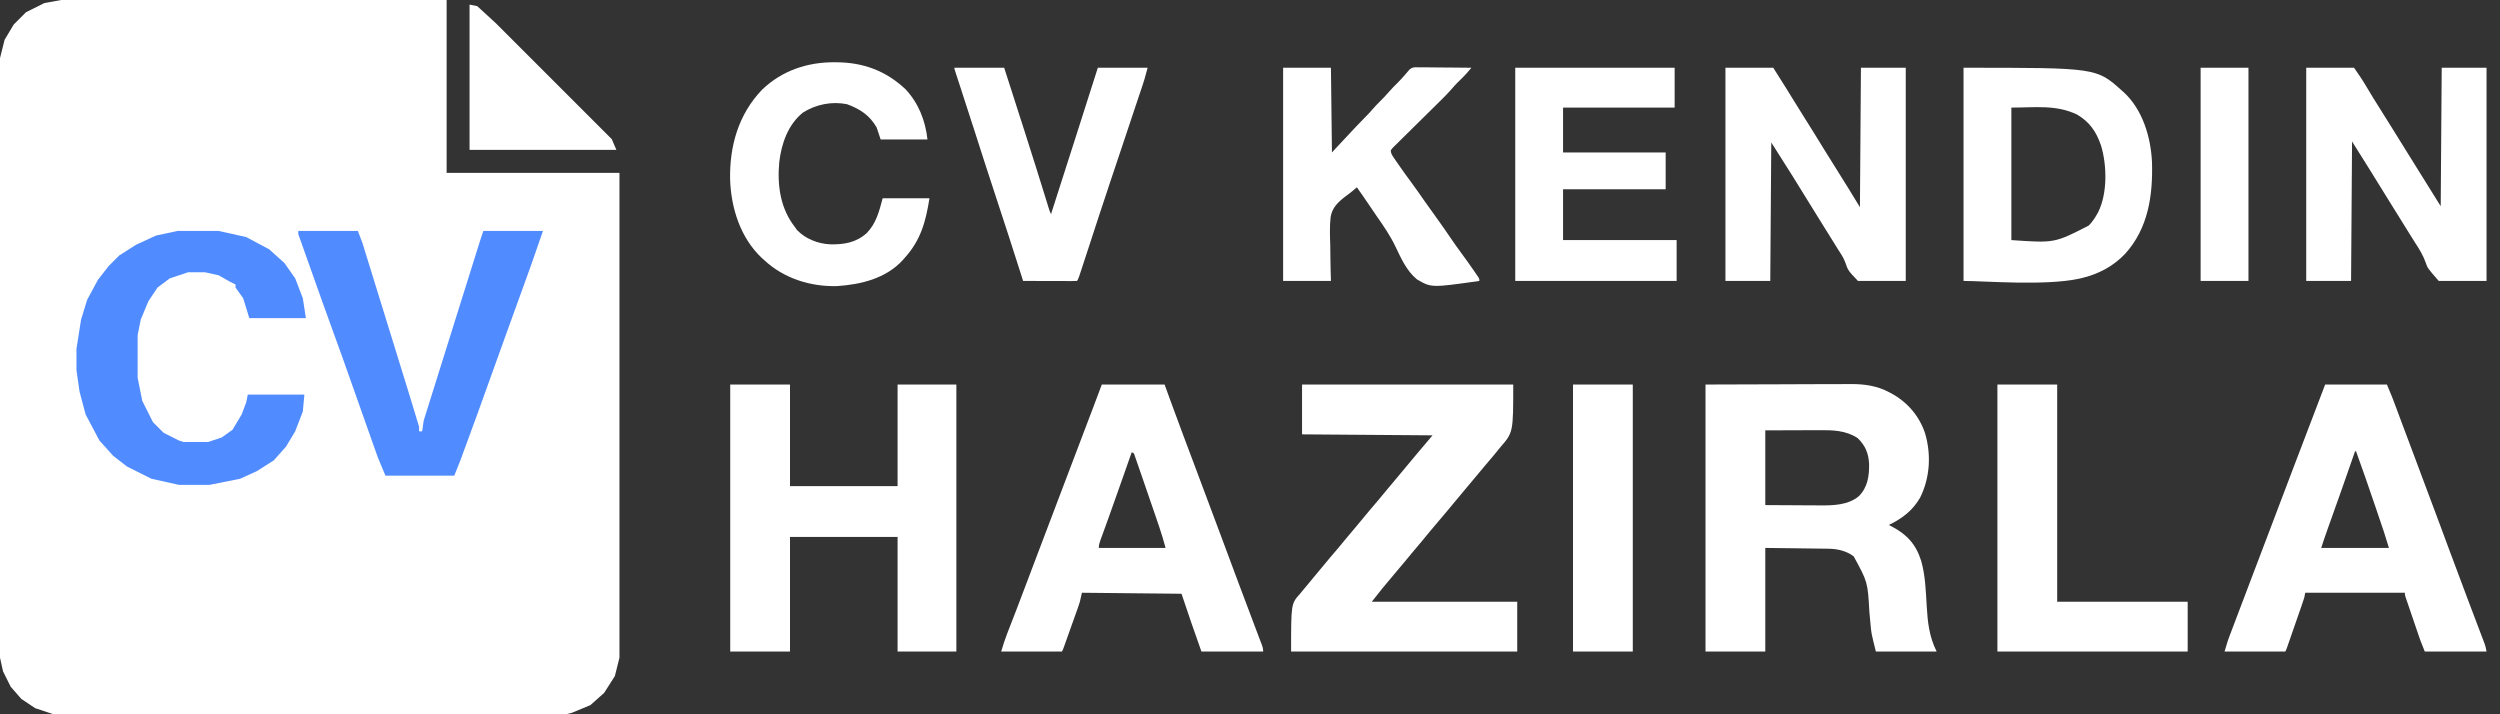
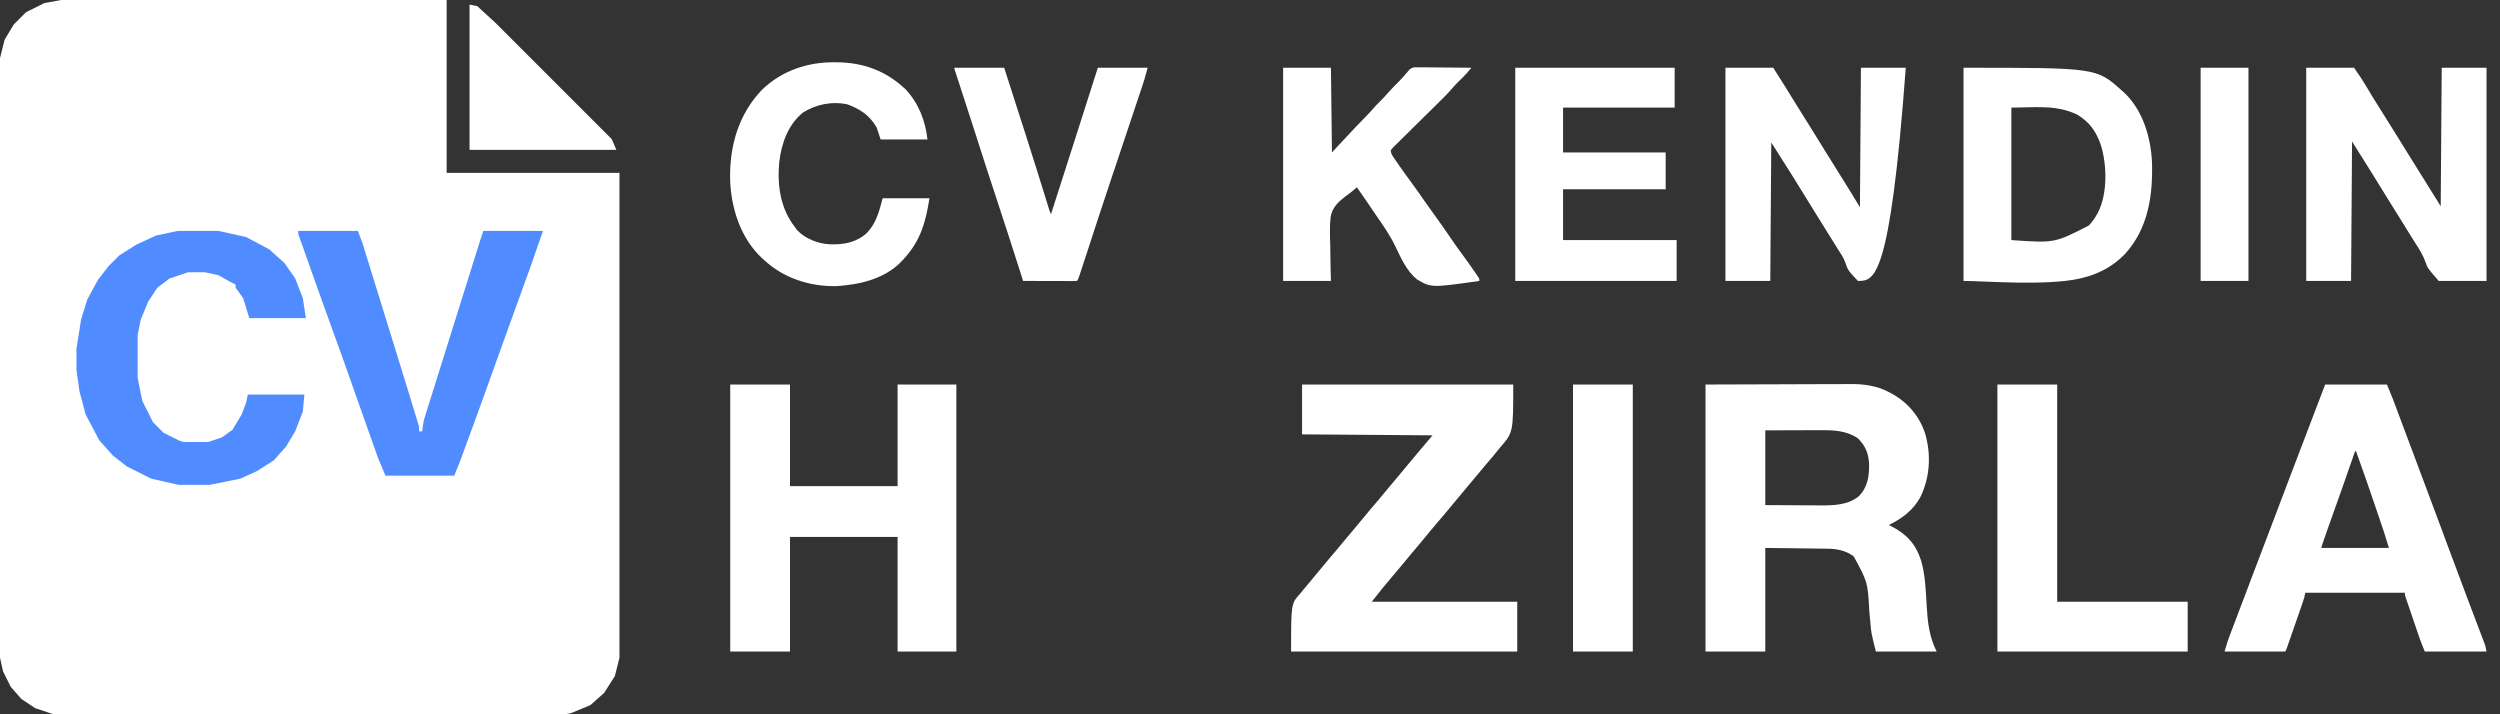
<svg xmlns="http://www.w3.org/2000/svg" width="112" height="32" viewBox="0 0 112 32" fill="none">
  <rect x="0" y="0" width="112" height="32" fill="#333333" stroke="none" />
  <g clip-path="url(#clip0_6049_7011)">
    <path d="M2.741 0H20.009V7.743H27.752V29.465L27.546 30.287L27.066 31.041L26.45 31.589L25.627 31.931L25.353 32H2.398L1.576 31.726L0.959 31.315L0.48 30.767L0.137 30.081L0 29.465V2.604L0.206 1.782L0.617 1.096L1.165 0.548L1.987 0.137L2.741 0Z" fill="white" />
    <path d="M7.948 10.347H9.798L11.032 10.621L12.06 11.169L12.745 11.786L13.225 12.471L13.567 13.362L13.704 14.253H11.169L10.895 13.362L10.552 12.882V12.745L10.278 12.608L9.798 12.334L9.182 12.197H8.428L7.606 12.471L7.057 12.882L6.646 13.499L6.304 14.321L6.167 15.007V16.925L6.372 17.953L6.852 18.912L7.332 19.392L8.017 19.735L8.222 19.803H9.319L9.935 19.598L10.415 19.255L10.826 18.57L11.032 18.021L11.1 17.679H13.636L13.567 18.433L13.225 19.323L12.813 20.009L12.265 20.625L11.511 21.105L10.758 21.448L9.387 21.722H8.017L6.783 21.448L5.687 20.899L5.07 20.42L4.454 19.735L3.837 18.57L3.563 17.542L3.426 16.582V15.623L3.631 14.321L3.905 13.43L4.385 12.54L4.865 11.923L5.344 11.443L6.098 10.964L6.989 10.553L7.948 10.347Z" fill="#508CFF" />
    <path d="M13.362 10.347H16.034L16.24 10.895L17.131 13.773L18.295 17.542L18.775 19.118V19.323H18.912L18.981 18.844L20.42 14.253L21.516 10.758L21.653 10.347H24.325L23.777 11.923L22.612 15.143L21.379 18.57L20.625 20.625L20.351 21.311H17.268L16.925 20.488L15.349 16.034L14.458 13.568L13.362 10.484V10.347Z" fill="#508CFF" />
    <path d="M21.036 0.206L21.379 0.274L22.201 1.028L27.409 6.236L27.614 6.715H21.036V0.206Z" fill="white" />
    <path d="M76.407 17.227C77.571 17.224 78.734 17.22 79.933 17.216C80.299 17.215 80.666 17.213 81.043 17.211C81.493 17.21 81.493 17.21 81.704 17.21C81.851 17.21 81.997 17.209 82.143 17.209C82.331 17.207 82.518 17.207 82.706 17.207C82.774 17.207 82.843 17.207 82.911 17.206C83.51 17.2 84.101 17.285 84.636 17.573C84.665 17.589 84.695 17.604 84.725 17.62C85.445 18.007 85.982 18.631 86.242 19.407C86.524 20.363 86.468 21.395 86.022 22.293C85.685 22.877 85.217 23.229 84.619 23.52C84.657 23.539 84.695 23.558 84.734 23.578C85.414 23.93 85.825 24.366 86.066 25.116C86.253 25.767 86.276 26.457 86.315 27.13C86.358 27.867 86.426 28.518 86.761 29.188C85.863 29.188 84.965 29.188 84.039 29.188C83.835 28.37 83.835 28.37 83.8 27.972C83.796 27.929 83.792 27.885 83.788 27.84C83.774 27.703 83.761 27.565 83.749 27.428C83.674 26.075 83.674 26.075 83.046 24.926C82.708 24.672 82.311 24.587 81.897 24.582C81.866 24.582 81.835 24.581 81.803 24.581C81.703 24.579 81.604 24.578 81.504 24.577C81.442 24.576 81.38 24.576 81.319 24.575C81.09 24.572 80.862 24.569 80.633 24.566C79.867 24.557 79.867 24.557 79.085 24.547C79.085 26.078 79.085 27.61 79.085 29.188C78.201 29.188 77.318 29.188 76.407 29.188C76.407 25.241 76.407 21.294 76.407 17.227ZM79.085 19.28C79.085 20.385 79.085 21.49 79.085 22.628C79.814 22.632 79.814 22.632 80.558 22.636C80.71 22.637 80.862 22.639 81.018 22.64C81.158 22.64 81.158 22.64 81.297 22.64C81.358 22.641 81.419 22.641 81.48 22.642C82.092 22.648 82.79 22.64 83.28 22.226C83.675 21.82 83.742 21.331 83.736 20.783C83.708 20.298 83.568 19.963 83.222 19.626C82.682 19.275 82.103 19.267 81.478 19.272C81.416 19.272 81.355 19.272 81.293 19.272C81.068 19.272 80.842 19.274 80.616 19.275C79.858 19.278 79.858 19.278 79.085 19.28Z" fill="white" />
    <path d="M32.714 17.227C33.597 17.227 34.481 17.227 35.392 17.227C35.392 18.73 35.392 20.232 35.392 21.78C36.982 21.78 38.573 21.78 40.212 21.78C40.212 20.277 40.212 18.775 40.212 17.227C41.081 17.227 41.95 17.227 42.845 17.227C42.845 21.174 42.845 25.122 42.845 29.188C41.976 29.188 41.107 29.188 40.212 29.188C40.212 27.494 40.212 25.801 40.212 24.056C38.621 24.056 37.031 24.056 35.392 24.056C35.392 25.75 35.392 27.443 35.392 29.188C34.508 29.188 33.624 29.188 32.714 29.188C32.714 25.241 32.714 21.294 32.714 17.227Z" fill="white" />
    <path d="M58.332 17.227C61.454 17.227 64.576 17.227 67.793 17.227C67.793 19.37 67.793 19.37 67.213 20.039C67.064 20.221 67.064 20.221 66.915 20.405C66.793 20.552 66.669 20.697 66.544 20.842C66.351 21.066 66.162 21.293 65.976 21.522C65.862 21.661 65.746 21.799 65.629 21.936C65.478 22.113 65.329 22.291 65.183 22.471C64.935 22.775 64.681 23.073 64.428 23.371C64.183 23.66 63.94 23.949 63.701 24.243C63.566 24.407 63.428 24.57 63.289 24.733C63.161 24.884 63.034 25.037 62.909 25.191C62.755 25.381 62.597 25.567 62.438 25.752C62.099 26.145 61.775 26.547 61.456 26.957C63.606 26.957 65.757 26.957 67.972 26.957C67.972 27.693 67.972 28.43 67.972 29.188C64.629 29.188 61.285 29.188 57.841 29.188C57.841 27.046 57.841 27.046 58.242 26.6C58.308 26.521 58.374 26.442 58.438 26.363C58.586 26.179 58.737 25.998 58.89 25.819C59.039 25.642 59.187 25.465 59.333 25.286C59.51 25.069 59.691 24.857 59.874 24.645C60.043 24.448 60.209 24.247 60.372 24.046C60.507 23.881 60.645 23.719 60.783 23.557C60.911 23.406 61.038 23.253 61.163 23.099C61.34 22.882 61.521 22.67 61.704 22.458C61.873 22.261 62.038 22.061 62.202 21.859C62.316 21.72 62.433 21.582 62.549 21.445C62.7 21.268 62.849 21.09 62.996 20.909C63.176 20.687 63.361 20.468 63.546 20.25C63.757 20.001 63.968 19.752 64.178 19.503C62.249 19.489 60.32 19.474 58.332 19.459C58.332 18.722 58.332 17.986 58.332 17.227Z" fill="white" />
    <path d="M104.167 17.227C105.08 17.227 105.994 17.227 106.934 17.227C107.185 17.829 107.185 17.829 107.283 18.093C107.295 18.123 107.306 18.153 107.317 18.184C107.355 18.285 107.393 18.387 107.431 18.488C107.475 18.605 107.518 18.722 107.562 18.84C107.595 18.927 107.628 19.015 107.66 19.102C107.794 19.46 107.928 19.817 108.062 20.174C108.922 22.463 108.922 22.463 109.327 23.555C109.339 23.587 109.351 23.62 109.363 23.653C109.471 23.943 109.579 24.233 109.686 24.524C109.962 25.269 110.24 26.014 110.522 26.758C110.535 26.794 110.549 26.83 110.563 26.867C110.694 27.215 110.826 27.563 110.958 27.911C111.006 28.038 111.054 28.164 111.102 28.291C111.124 28.349 111.146 28.408 111.169 28.466C111.199 28.546 111.229 28.627 111.26 28.707C111.277 28.751 111.294 28.796 111.311 28.842C111.353 28.965 111.353 28.965 111.397 29.188C110.484 29.188 109.571 29.188 108.63 29.188C108.429 28.686 108.429 28.686 108.366 28.5C108.352 28.459 108.337 28.417 108.323 28.374C108.308 28.331 108.293 28.287 108.278 28.243C108.263 28.197 108.247 28.151 108.231 28.104C108.198 28.008 108.166 27.913 108.133 27.817C108.083 27.67 108.033 27.523 107.983 27.376C107.951 27.283 107.919 27.189 107.888 27.096C107.873 27.052 107.858 27.008 107.842 26.963C107.821 26.902 107.821 26.902 107.8 26.84C107.788 26.804 107.776 26.768 107.764 26.732C107.738 26.644 107.738 26.644 107.738 26.555C106.265 26.555 104.792 26.555 103.275 26.555C103.26 26.629 103.245 26.702 103.23 26.778C103.205 26.858 103.179 26.937 103.152 27.015C103.128 27.084 103.128 27.084 103.104 27.155C103.087 27.204 103.069 27.254 103.052 27.305C103.034 27.355 103.016 27.407 102.998 27.459C102.961 27.567 102.923 27.674 102.886 27.782C102.828 27.947 102.771 28.112 102.714 28.277C102.678 28.381 102.642 28.486 102.605 28.59C102.588 28.64 102.571 28.69 102.553 28.741C102.529 28.809 102.529 28.809 102.505 28.879C102.484 28.94 102.484 28.94 102.462 29.002C102.427 29.099 102.427 29.099 102.382 29.188C101.484 29.188 100.585 29.188 99.66 29.188C99.81 28.686 99.81 28.686 99.877 28.509C99.892 28.469 99.908 28.429 99.923 28.388C99.939 28.345 99.956 28.303 99.972 28.259C99.998 28.191 99.998 28.191 100.025 28.121C100.081 27.971 100.138 27.821 100.195 27.671C100.235 27.564 100.276 27.458 100.316 27.352C100.419 27.079 100.523 26.806 100.627 26.534C100.683 26.385 100.739 26.237 100.795 26.089C100.968 25.633 101.142 25.177 101.315 24.721C101.529 24.159 101.742 23.598 101.955 23.036C102.017 22.873 102.078 22.71 102.14 22.547C102.33 22.047 102.519 21.548 102.709 21.048C103.192 19.773 103.677 18.499 104.167 17.227ZM105.506 20.218C105.489 20.266 105.473 20.314 105.455 20.364C105.104 21.376 104.749 22.387 104.387 23.395C104.374 23.432 104.36 23.47 104.346 23.508C104.322 23.577 104.297 23.645 104.273 23.714C104.173 23.99 104.082 24.268 103.989 24.547C104.99 24.547 105.992 24.547 107.024 24.547C106.916 24.186 106.916 24.186 106.8 23.828C106.783 23.779 106.767 23.73 106.75 23.68C106.724 23.603 106.724 23.603 106.697 23.525C106.679 23.47 106.66 23.415 106.641 23.358C106.602 23.242 106.562 23.126 106.523 23.01C106.483 22.894 106.444 22.778 106.405 22.662C106.129 21.844 105.844 21.03 105.551 20.218C105.536 20.218 105.521 20.218 105.506 20.218Z" fill="white" />
-     <path d="M49.361 17.227C50.289 17.227 51.217 17.227 52.173 17.227C52.282 17.525 52.39 17.822 52.502 18.128C52.841 19.053 53.186 19.974 53.534 20.895C53.932 21.948 54.326 23.001 54.717 24.056C55.238 25.462 55.765 26.865 56.295 28.267C56.333 28.367 56.371 28.468 56.408 28.568C56.439 28.648 56.47 28.729 56.501 28.809C56.553 28.942 56.591 29.044 56.591 29.188C55.678 29.188 54.765 29.188 53.824 29.188C53.517 28.329 53.22 27.466 52.932 26.6C51.459 26.585 49.986 26.57 48.469 26.555C48.439 26.688 48.41 26.82 48.379 26.957C48.355 27.038 48.329 27.118 48.3 27.198C48.285 27.24 48.27 27.283 48.255 27.327C48.239 27.371 48.223 27.416 48.206 27.461C48.19 27.508 48.173 27.555 48.156 27.603C48.121 27.701 48.086 27.799 48.051 27.897C47.997 28.048 47.943 28.199 47.89 28.349C47.856 28.445 47.822 28.54 47.788 28.636C47.772 28.681 47.756 28.726 47.739 28.773C47.724 28.814 47.709 28.856 47.694 28.899C47.674 28.953 47.674 28.953 47.654 29.01C47.621 29.099 47.621 29.099 47.576 29.188C46.678 29.188 45.779 29.188 44.853 29.188C44.935 28.915 45.017 28.652 45.12 28.388C45.133 28.356 45.145 28.323 45.158 28.29C45.186 28.22 45.213 28.149 45.24 28.079C45.316 27.886 45.391 27.692 45.465 27.498C45.481 27.457 45.497 27.416 45.513 27.375C45.686 26.927 45.856 26.477 46.025 26.028C46.089 25.858 46.154 25.687 46.218 25.517C46.234 25.474 46.25 25.431 46.267 25.387C46.452 24.896 46.639 24.404 46.826 23.913C46.897 23.726 46.968 23.538 47.039 23.351C47.058 23.303 47.076 23.256 47.094 23.207C47.335 22.573 47.576 21.938 47.816 21.304C48.04 20.715 48.263 20.127 48.487 19.538C48.506 19.487 48.525 19.436 48.545 19.384C48.636 19.145 48.727 18.905 48.818 18.666C48.851 18.58 48.884 18.494 48.916 18.408C48.93 18.371 48.944 18.334 48.959 18.296C49.094 17.941 49.227 17.584 49.361 17.227ZM50.7 20.262C50.691 20.288 50.682 20.315 50.672 20.342C50.573 20.626 50.473 20.909 50.373 21.193C50.335 21.303 50.296 21.413 50.257 21.523C50.059 22.088 49.86 22.652 49.657 23.215C49.642 23.256 49.627 23.297 49.612 23.338C49.544 23.527 49.475 23.716 49.407 23.904C49.382 23.971 49.358 24.037 49.334 24.104C49.323 24.133 49.312 24.163 49.301 24.194C49.256 24.319 49.227 24.413 49.227 24.547C50.214 24.547 51.201 24.547 52.218 24.547C52.131 24.229 52.042 23.918 51.935 23.607C51.921 23.566 51.907 23.524 51.892 23.481C51.846 23.347 51.8 23.213 51.755 23.079C51.723 22.986 51.691 22.893 51.659 22.8C51.578 22.565 51.498 22.33 51.416 22.095C51.371 21.963 51.326 21.831 51.281 21.7C51.214 21.504 51.146 21.308 51.078 21.113C51.053 21.04 51.028 20.968 51.003 20.896C50.969 20.797 50.935 20.698 50.9 20.599C50.881 20.543 50.861 20.487 50.841 20.43C50.803 20.301 50.803 20.301 50.7 20.262Z" fill="white" />
-     <path d="M77.3 3.035C78.007 3.035 78.714 3.035 79.442 3.035C80.046 3.992 80.046 3.992 80.335 4.463C80.541 4.799 80.748 5.134 80.96 5.467C81.203 5.85 81.44 6.236 81.677 6.623C81.853 6.908 82.029 7.193 82.209 7.476C82.429 7.822 82.644 8.17 82.859 8.519C82.875 8.544 82.89 8.57 82.906 8.596C83.047 8.824 83.187 9.053 83.325 9.283C83.34 7.221 83.354 5.159 83.37 3.035C84.032 3.035 84.695 3.035 85.378 3.035C85.378 6.187 85.378 9.339 85.378 12.586C84.671 12.586 83.964 12.586 83.236 12.586C82.792 12.118 82.792 12.118 82.662 11.74C82.579 11.521 82.452 11.335 82.323 11.141C82.275 11.063 82.227 10.985 82.18 10.908C82.022 10.653 81.863 10.399 81.704 10.145C81.469 9.77 81.236 9.393 81.004 9.015C80.773 8.639 80.541 8.263 80.307 7.888C80.283 7.85 80.259 7.812 80.234 7.772C79.943 7.307 79.647 6.845 79.353 6.382C79.338 8.429 79.323 10.477 79.308 12.586C78.645 12.586 77.983 12.586 77.3 12.586C77.3 9.434 77.3 6.282 77.3 3.035Z" fill="white" />
+     <path d="M77.3 3.035C78.007 3.035 78.714 3.035 79.442 3.035C80.046 3.992 80.046 3.992 80.335 4.463C80.541 4.799 80.748 5.134 80.96 5.467C81.203 5.85 81.44 6.236 81.677 6.623C81.853 6.908 82.029 7.193 82.209 7.476C82.429 7.822 82.644 8.17 82.859 8.519C82.875 8.544 82.89 8.57 82.906 8.596C83.047 8.824 83.187 9.053 83.325 9.283C83.34 7.221 83.354 5.159 83.37 3.035C84.032 3.035 84.695 3.035 85.378 3.035C84.671 12.586 83.964 12.586 83.236 12.586C82.792 12.118 82.792 12.118 82.662 11.74C82.579 11.521 82.452 11.335 82.323 11.141C82.275 11.063 82.227 10.985 82.18 10.908C82.022 10.653 81.863 10.399 81.704 10.145C81.469 9.77 81.236 9.393 81.004 9.015C80.773 8.639 80.541 8.263 80.307 7.888C80.283 7.85 80.259 7.812 80.234 7.772C79.943 7.307 79.647 6.845 79.353 6.382C79.338 8.429 79.323 10.477 79.308 12.586C78.645 12.586 77.983 12.586 77.3 12.586C77.3 9.434 77.3 6.282 77.3 3.035Z" fill="white" />
    <path d="M103.319 3.035C104.026 3.035 104.733 3.035 105.462 3.035C105.662 3.322 105.852 3.602 106.028 3.902C106.206 4.203 106.387 4.5 106.575 4.795C106.761 5.088 106.945 5.381 107.127 5.676C107.337 6.017 107.548 6.356 107.76 6.695C107.969 7.029 108.178 7.363 108.385 7.699C108.703 8.213 109.024 8.726 109.344 9.239C109.359 7.191 109.374 5.144 109.389 3.035C110.052 3.035 110.715 3.035 111.397 3.035C111.397 6.187 111.397 9.339 111.397 12.586C110.69 12.586 109.984 12.586 109.255 12.586C108.754 12.012 108.754 12.012 108.667 11.751C108.548 11.429 108.387 11.161 108.198 10.876C108.142 10.787 108.087 10.699 108.032 10.61C108.005 10.567 107.978 10.524 107.95 10.48C107.803 10.244 107.657 10.007 107.51 9.771C107.33 9.478 107.148 9.187 106.965 8.895C106.699 8.471 106.436 8.045 106.175 7.618C105.911 7.189 105.642 6.764 105.372 6.338C105.358 8.399 105.343 10.461 105.328 12.586C104.665 12.586 104.002 12.586 103.319 12.586C103.319 9.434 103.319 6.282 103.319 3.035Z" fill="white" />
    <path d="M87.966 3.035C93.921 3.035 93.921 3.035 95.062 4.061C95.09 4.085 95.117 4.109 95.145 4.133C95.991 4.915 96.354 6.137 96.409 7.254C96.455 8.748 96.243 10.239 95.196 11.381C94.662 11.94 93.989 12.289 93.241 12.463C93.195 12.474 93.195 12.474 93.148 12.485C91.616 12.815 88.903 12.586 87.966 12.586C87.966 9.434 87.966 6.282 87.966 3.035ZM90.109 4.82C90.109 6.779 90.109 8.738 90.109 10.756C92.044 10.891 92.044 10.891 93.577 10.104C93.727 9.948 93.842 9.784 93.947 9.596C93.964 9.566 93.981 9.536 93.998 9.505C94.419 8.663 94.394 7.403 94.125 6.516C93.914 5.901 93.619 5.467 93.054 5.133C92.11 4.68 91.175 4.82 90.109 4.82Z" fill="white" />
    <path d="M57.484 3.035C58.191 3.035 58.898 3.035 59.626 3.035C59.641 4.287 59.656 5.539 59.671 6.828C59.877 6.607 60.083 6.387 60.296 6.159C60.421 6.025 60.547 5.891 60.672 5.757C60.701 5.727 60.729 5.696 60.759 5.665C60.896 5.518 61.035 5.374 61.178 5.232C61.281 5.13 61.379 5.026 61.473 4.915C61.588 4.781 61.709 4.654 61.835 4.53C61.96 4.407 62.079 4.283 62.192 4.151C62.337 3.982 62.493 3.826 62.652 3.67C62.771 3.55 62.882 3.424 62.991 3.295C63.015 3.268 63.038 3.241 63.063 3.213C63.101 3.167 63.101 3.167 63.14 3.12C63.27 3.01 63.338 3.013 63.507 3.015C63.561 3.015 63.614 3.015 63.67 3.015C63.727 3.015 63.785 3.016 63.844 3.017C63.904 3.018 63.964 3.018 64.024 3.018C64.181 3.019 64.338 3.021 64.495 3.023C64.655 3.024 64.816 3.025 64.976 3.026C65.29 3.028 65.605 3.031 65.919 3.035C65.877 3.084 65.835 3.134 65.793 3.183C65.769 3.211 65.746 3.238 65.722 3.267C65.586 3.422 65.436 3.563 65.289 3.707C65.198 3.797 65.115 3.891 65.033 3.988C64.815 4.238 64.578 4.467 64.342 4.699C64.229 4.81 64.115 4.923 64.002 5.035C63.792 5.243 63.581 5.451 63.37 5.658C63.223 5.803 63.076 5.949 62.929 6.095C62.873 6.15 62.817 6.205 62.761 6.26C62.682 6.337 62.605 6.414 62.528 6.491C62.504 6.514 62.481 6.536 62.456 6.559C62.385 6.629 62.385 6.629 62.304 6.739C62.312 6.884 62.381 6.979 62.463 7.097C62.486 7.131 62.51 7.165 62.534 7.201C62.559 7.237 62.585 7.273 62.611 7.311C62.637 7.349 62.663 7.387 62.69 7.426C62.867 7.68 63.047 7.93 63.231 8.178C63.428 8.444 63.617 8.716 63.806 8.988C63.981 9.238 64.158 9.486 64.337 9.732C64.562 10.041 64.779 10.355 64.994 10.671C65.142 10.889 65.293 11.103 65.45 11.314C65.644 11.575 65.832 11.841 66.017 12.109C66.042 12.146 66.068 12.183 66.095 12.221C66.118 12.256 66.142 12.29 66.166 12.326C66.188 12.357 66.209 12.387 66.231 12.419C66.276 12.496 66.276 12.496 66.276 12.586C64.12 12.892 64.12 12.892 63.474 12.512C63.019 12.14 62.765 11.565 62.516 11.045C62.283 10.559 61.986 10.126 61.677 9.685C61.539 9.486 61.404 9.285 61.269 9.084C61.111 8.851 60.951 8.619 60.786 8.39C60.744 8.428 60.701 8.466 60.656 8.504C60.532 8.612 60.404 8.708 60.27 8.803C59.948 9.053 59.678 9.305 59.612 9.724C59.566 10.136 59.58 10.552 59.595 10.965C59.602 11.18 59.602 11.396 59.603 11.612C59.606 11.937 59.617 12.261 59.626 12.586C58.919 12.586 58.212 12.586 57.484 12.586C57.484 9.434 57.484 6.282 57.484 3.035Z" fill="white" />
    <path d="M67.883 3.035C70.239 3.035 72.596 3.035 75.024 3.035C75.024 3.624 75.024 4.213 75.024 4.82C73.374 4.82 71.725 4.82 70.025 4.82C70.025 5.483 70.025 6.146 70.025 6.829C71.542 6.829 73.059 6.829 74.622 6.829C74.622 7.373 74.622 7.918 74.622 8.48C73.105 8.48 71.588 8.48 70.025 8.48C70.025 9.231 70.025 9.982 70.025 10.756C71.704 10.756 73.383 10.756 75.113 10.756C75.113 11.36 75.113 11.964 75.113 12.586C72.727 12.586 70.341 12.586 67.883 12.586C67.883 9.434 67.883 6.282 67.883 3.035Z" fill="white" />
    <path d="M89.484 17.227C90.368 17.227 91.251 17.227 92.162 17.227C92.162 20.438 92.162 23.649 92.162 26.957C94.091 26.957 96.02 26.957 98.008 26.957C98.008 27.693 98.008 28.43 98.008 29.188C95.195 29.188 92.382 29.188 89.484 29.188C89.484 25.241 89.484 21.294 89.484 17.227Z" fill="white" />
    <path d="M37.384 2.789C37.43 2.79 37.43 2.79 37.477 2.79C38.674 2.797 39.69 3.173 40.563 3.994C41.151 4.618 41.458 5.407 41.551 6.248C40.859 6.248 40.166 6.248 39.453 6.248C39.365 5.983 39.365 5.983 39.275 5.713C38.961 5.164 38.535 4.885 37.947 4.669C37.266 4.532 36.555 4.674 35.972 5.043C35.301 5.582 35.007 6.437 34.91 7.268C34.815 8.303 34.959 9.342 35.615 10.176C35.643 10.216 35.67 10.257 35.699 10.298C36.075 10.697 36.639 10.919 37.18 10.945C37.806 10.96 38.344 10.875 38.828 10.444C39.259 9.998 39.384 9.477 39.543 8.881C40.235 8.881 40.927 8.881 41.64 8.881C41.473 9.943 41.244 10.768 40.525 11.559C40.497 11.591 40.47 11.622 40.442 11.655C39.683 12.478 38.575 12.744 37.502 12.817C36.31 12.85 35.107 12.47 34.232 11.649C34.197 11.617 34.163 11.586 34.127 11.555C33.173 10.658 32.75 9.321 32.709 8.041C32.679 6.538 33.085 5.119 34.142 4.017C35.031 3.164 36.166 2.783 37.384 2.789Z" fill="white" />
    <path d="M42.756 3.035C43.492 3.035 44.229 3.035 44.987 3.035C45.287 3.963 45.586 4.892 45.882 5.821C45.914 5.921 45.946 6.02 45.977 6.12C46.277 7.059 46.574 7.999 46.864 8.941C46.876 8.979 46.888 9.018 46.9 9.057C46.922 9.128 46.944 9.198 46.965 9.269C47.016 9.436 47.016 9.436 47.085 9.596C47.102 9.541 47.12 9.487 47.138 9.43C47.222 9.166 47.307 8.901 47.392 8.636C47.408 8.587 47.423 8.537 47.44 8.486C47.679 7.74 47.918 6.993 48.158 6.247C48.503 5.177 48.844 4.107 49.183 3.035C49.919 3.035 50.655 3.035 51.414 3.035C51.264 3.587 51.264 3.587 51.192 3.801C51.176 3.849 51.16 3.898 51.143 3.948C51.117 4.025 51.117 4.025 51.091 4.104C51.072 4.16 51.053 4.216 51.034 4.273C50.994 4.394 50.954 4.514 50.913 4.635C50.849 4.828 50.784 5.021 50.72 5.214C50.605 5.556 50.491 5.898 50.377 6.241C50.184 6.815 49.992 7.39 49.8 7.964C49.779 8.03 49.757 8.096 49.734 8.162C49.398 9.171 49.064 10.181 48.737 11.193C48.306 12.525 48.306 12.525 48.245 12.586C48.17 12.59 48.095 12.591 48.019 12.591C47.971 12.591 47.923 12.591 47.873 12.591C47.794 12.591 47.794 12.591 47.714 12.59C47.66 12.59 47.607 12.59 47.552 12.59C47.38 12.59 47.209 12.589 47.038 12.589C46.922 12.588 46.806 12.588 46.69 12.588C46.405 12.588 46.12 12.587 45.835 12.586C45.819 12.534 45.802 12.482 45.785 12.428C45.407 11.237 45.022 10.047 44.63 8.859C44.309 7.882 43.99 6.904 43.678 5.923C43.441 5.181 43.2 4.44 42.958 3.7C42.944 3.658 42.93 3.617 42.916 3.574C42.891 3.496 42.865 3.418 42.84 3.341C42.756 3.085 42.756 3.085 42.756 3.035Z" fill="white" />
    <path d="M70.471 17.227C71.355 17.227 72.239 17.227 73.149 17.227C73.149 21.174 73.149 25.122 73.149 29.188C72.265 29.188 71.382 29.188 70.471 29.188C70.471 25.241 70.471 21.294 70.471 17.227Z" fill="white" />
    <path d="M98.588 3.035C99.295 3.035 100.002 3.035 100.731 3.035C100.731 6.187 100.731 9.339 100.731 12.586C100.024 12.586 99.317 12.586 98.588 12.586C98.588 9.434 98.588 6.282 98.588 3.035Z" fill="white" />
  </g>
  <defs>
    <clipPath id="clip0_6049_7011">
      <rect width="111.397" height="32" fill="white" />
    </clipPath>
  </defs>
</svg>